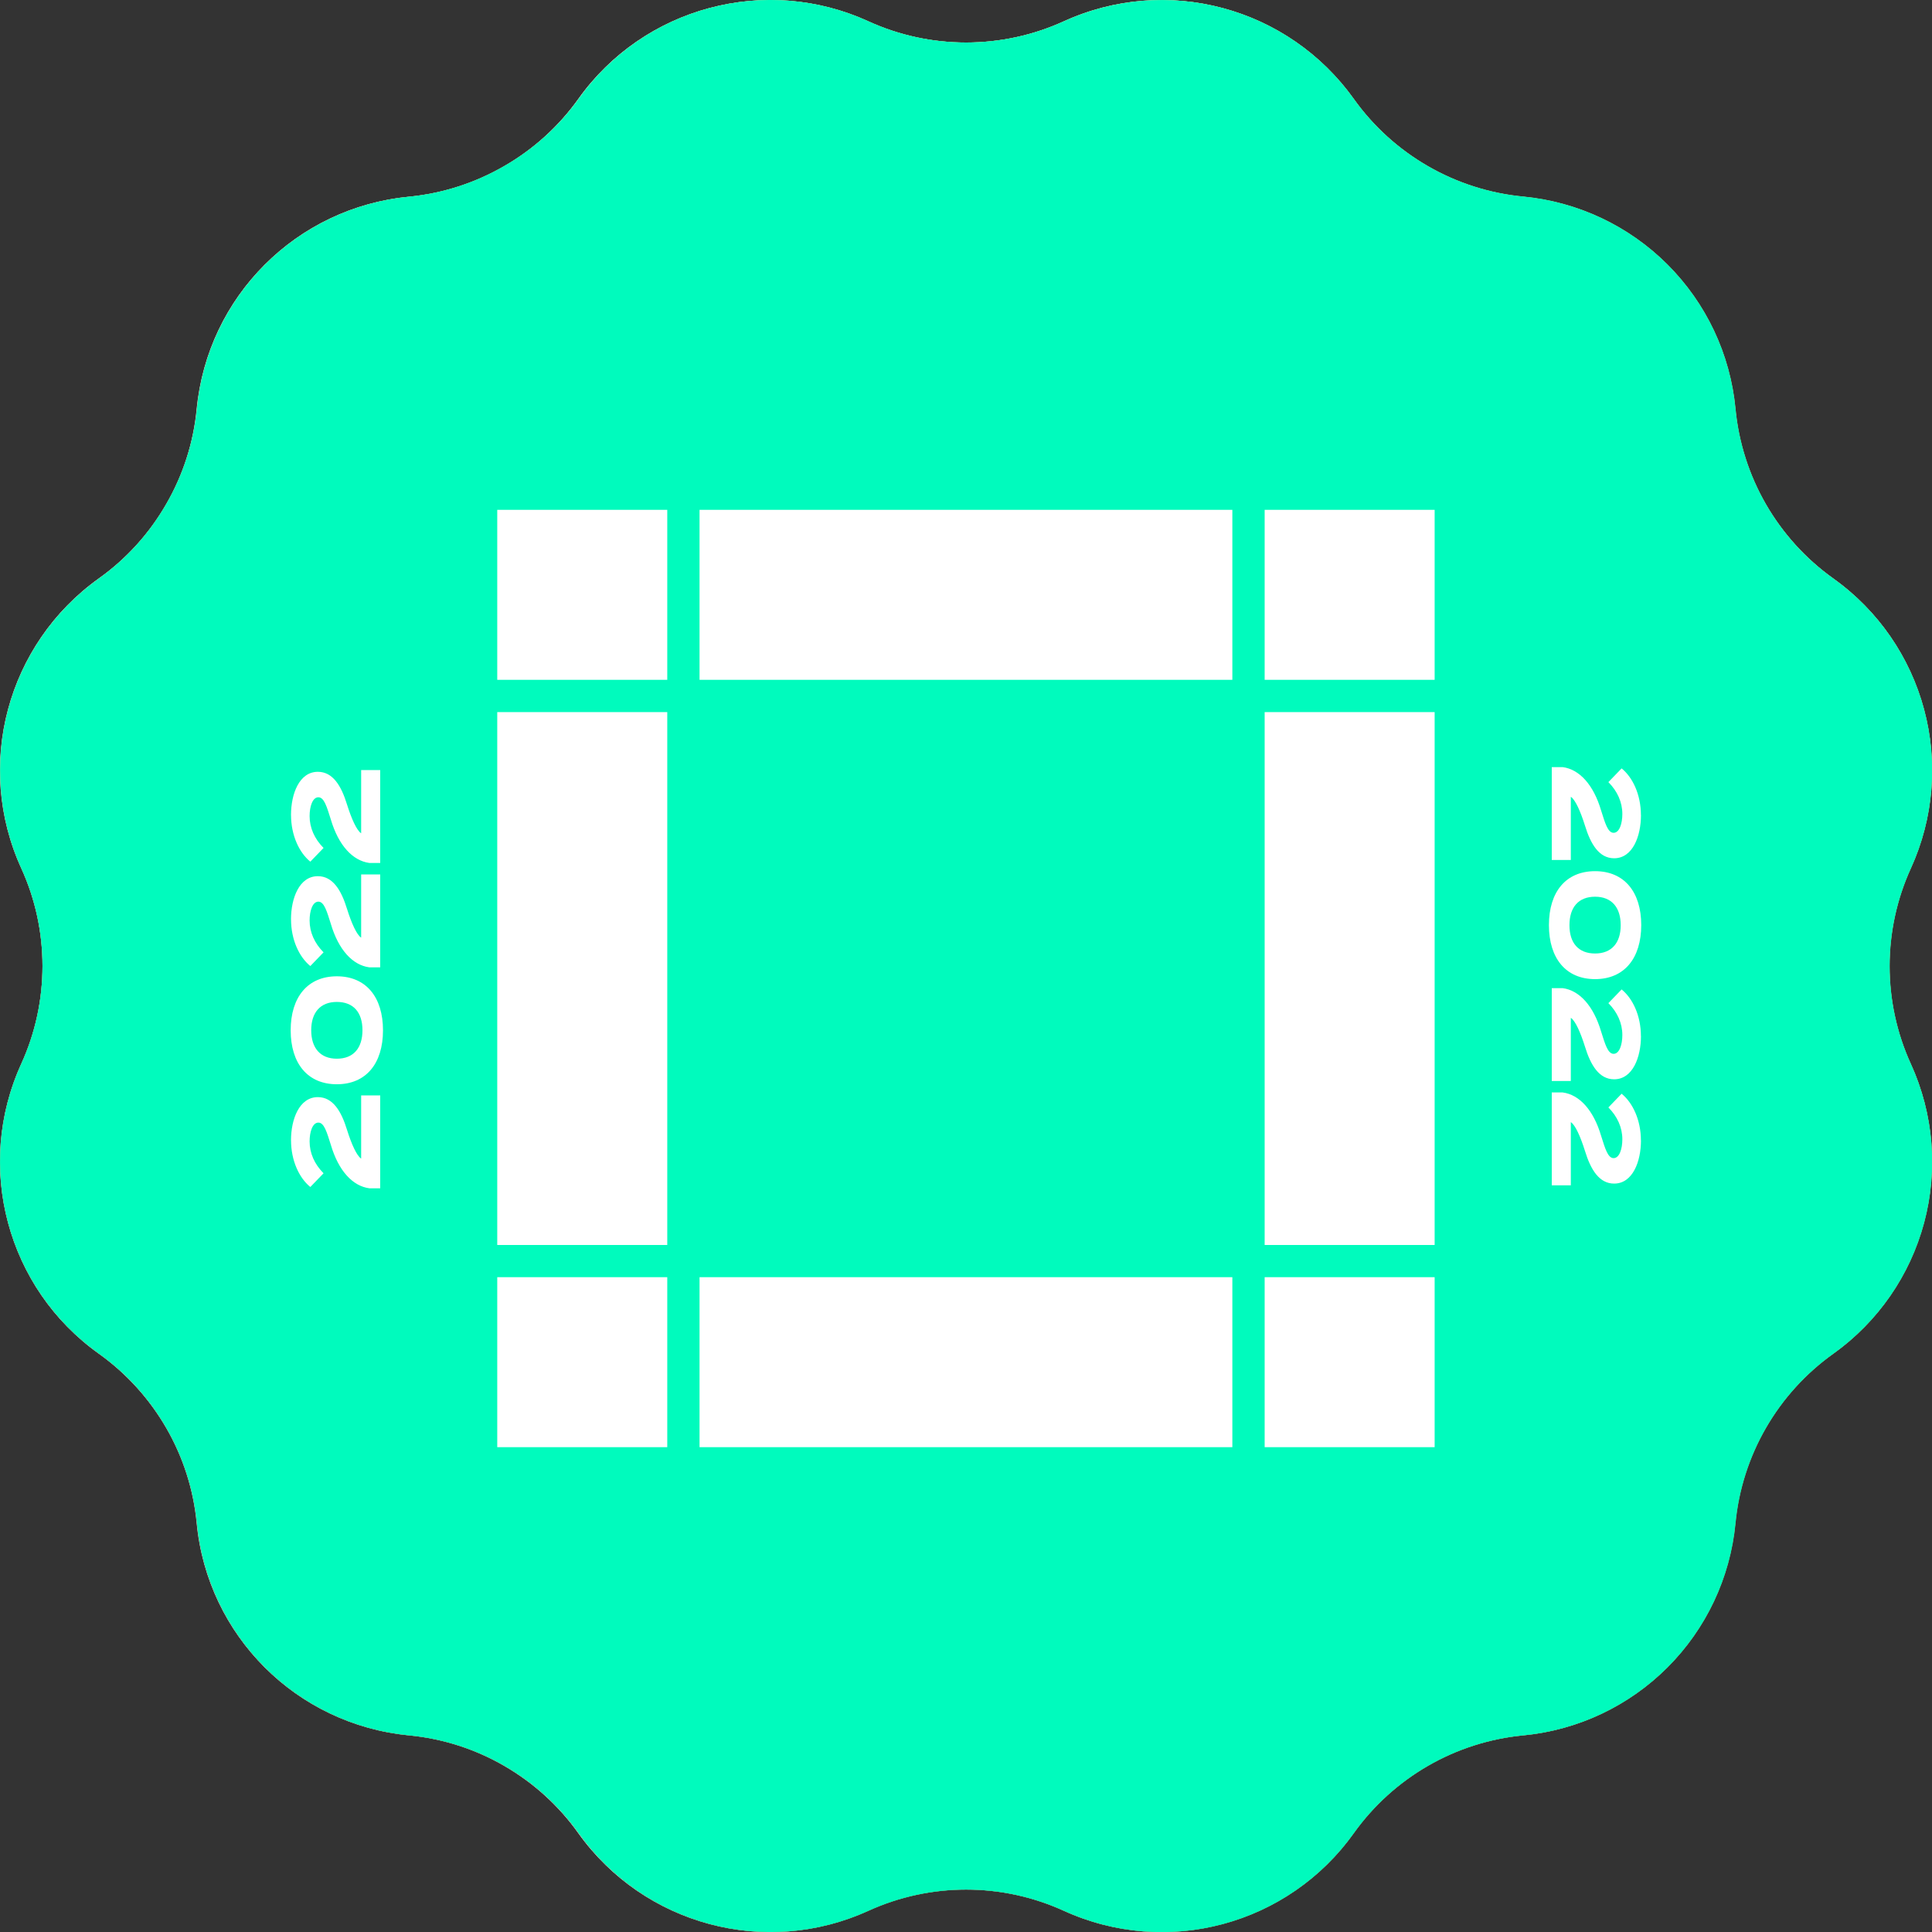
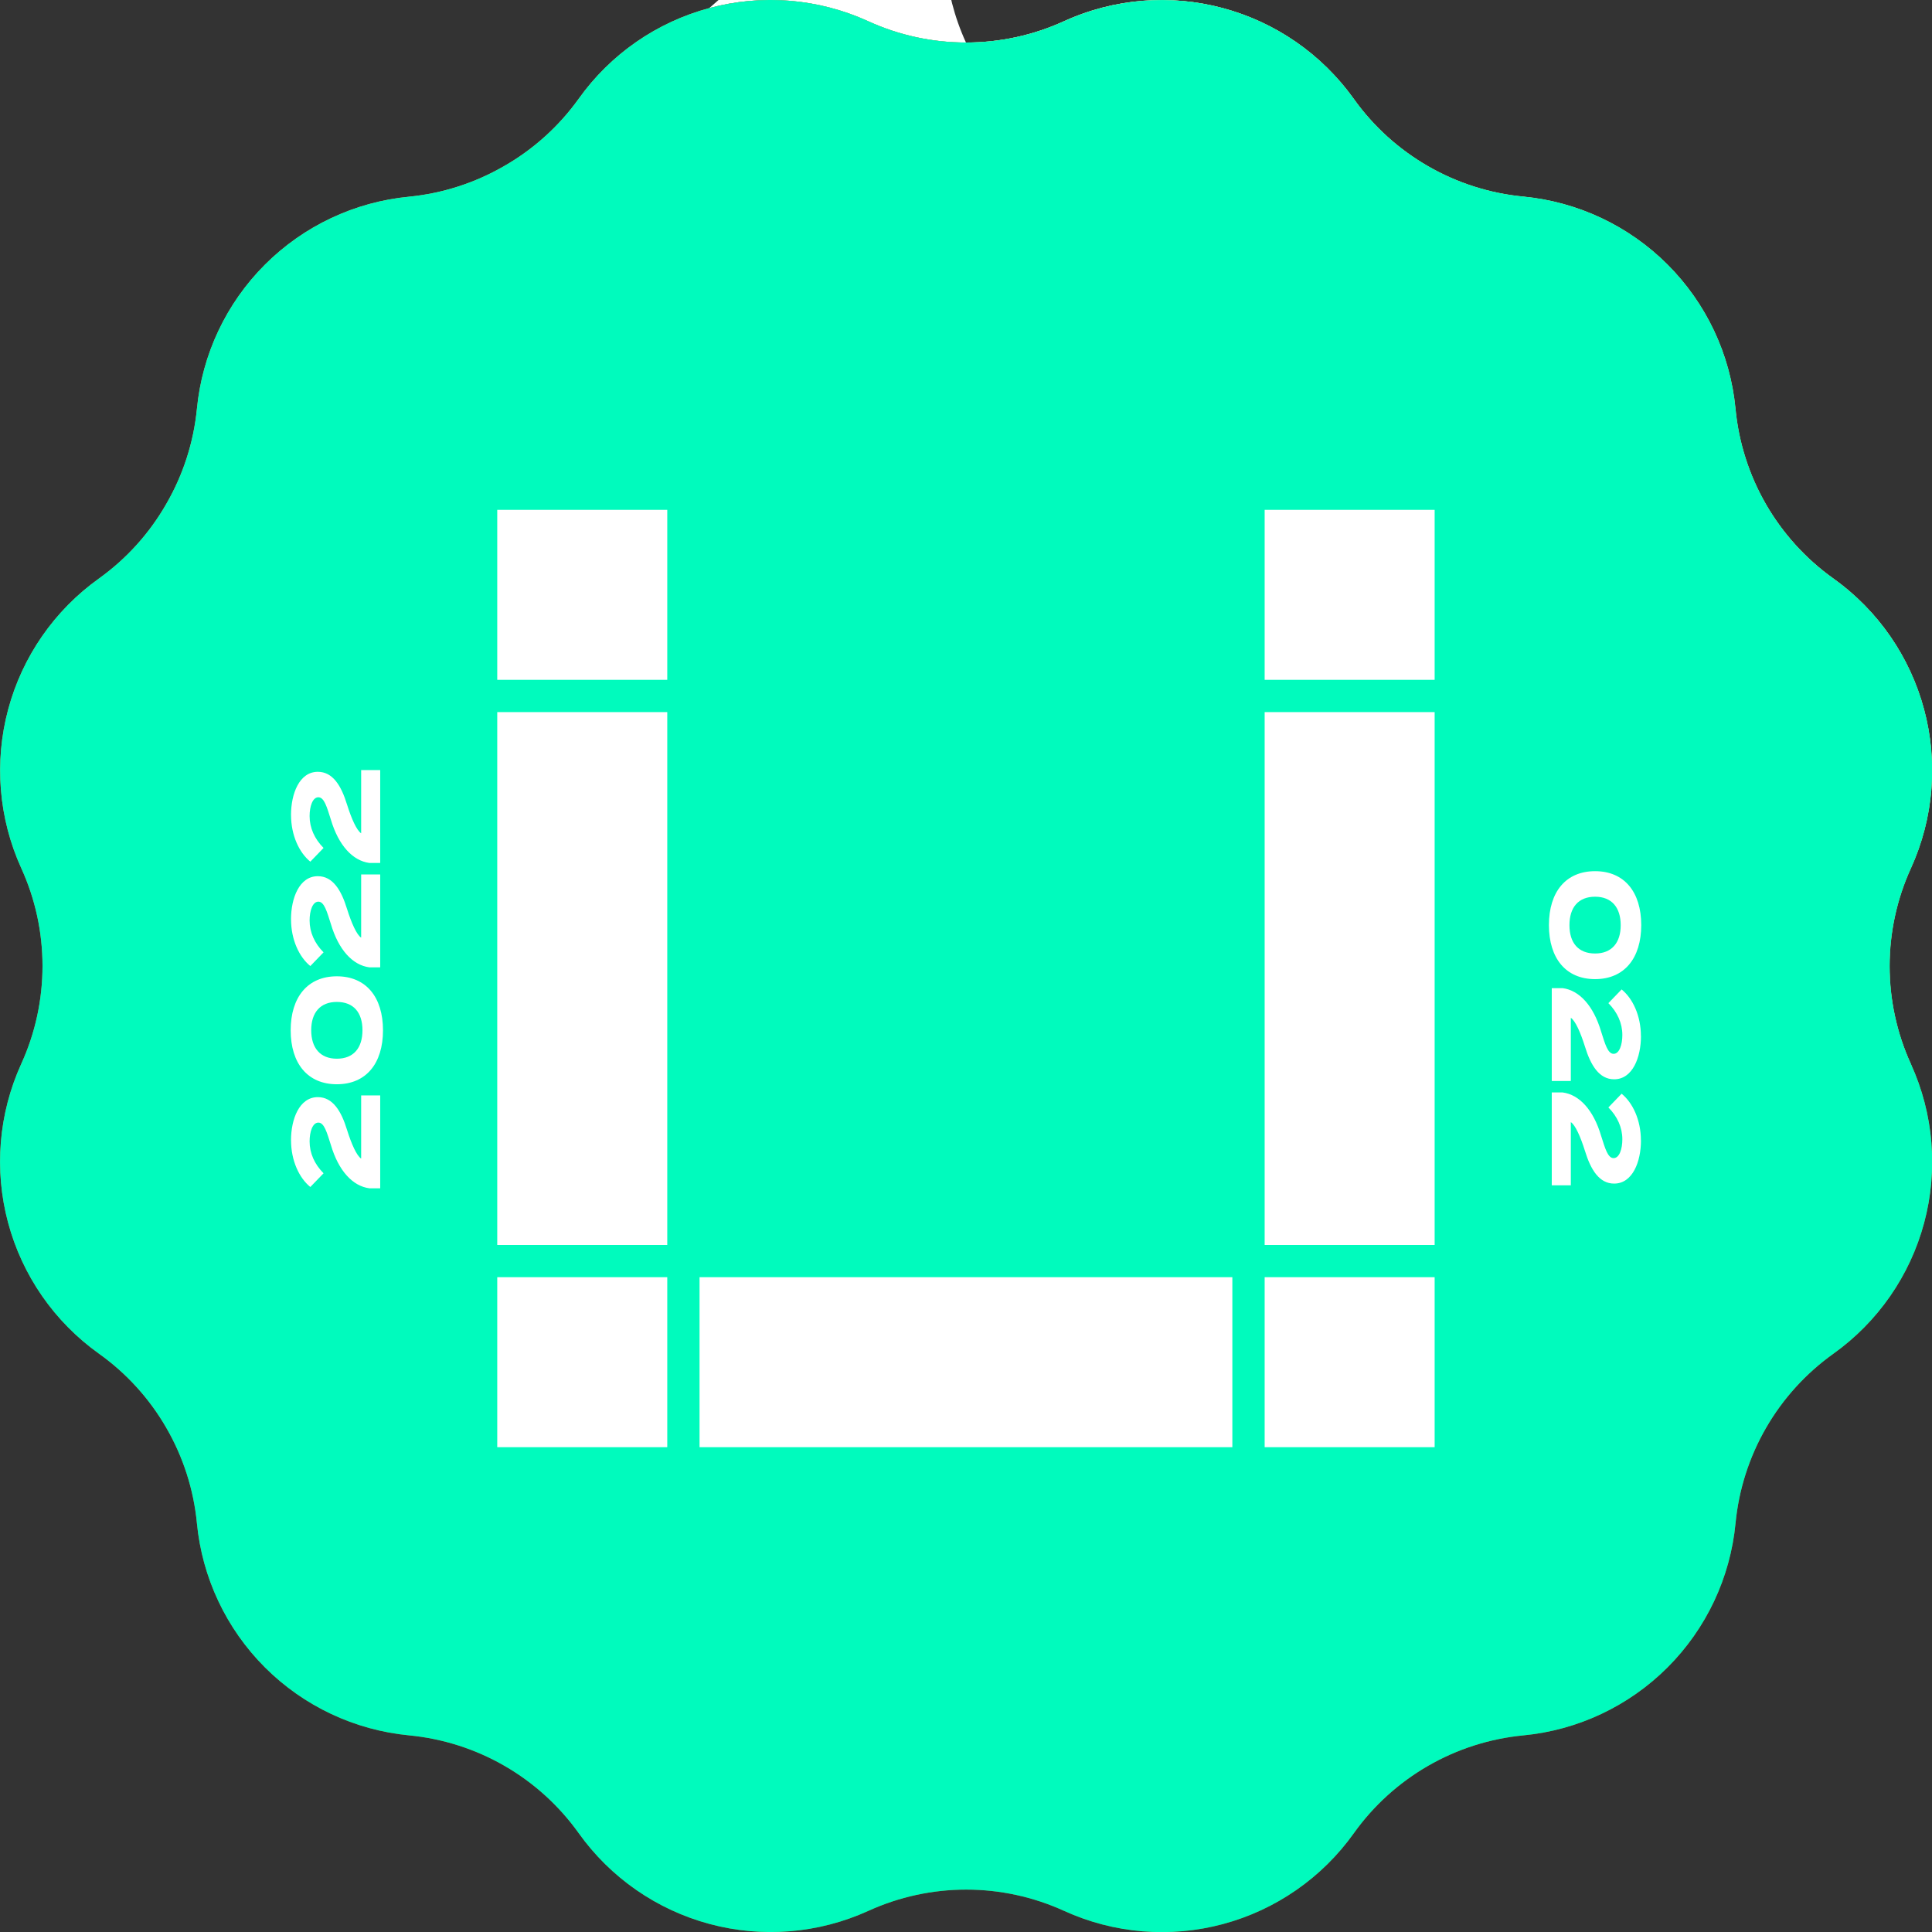
<svg xmlns="http://www.w3.org/2000/svg" fill="none" height="72" viewBox="0 0 72 72" width="72">
  <rect x="0" y="0" width="72" height="72" fill="#333333" stroke="none" />
  <linearGradient id="a" gradientUnits="userSpaceOnUse" x1="36.003" x2="36.003" y1="0" y2="72.005">
    <stop offset="0" stop-color="#dfbd69" />
    <stop offset="1" stop-color="#926f34" />
  </linearGradient>
  <clipPath id="b">
    <path d="m0 0h72v72h-72z" />
  </clipPath>
  <g clip-path="url(#b)">
-     <path d="m26.433.301c1.916-.514 4.005-.381 5.921.493 1.158.529 2.403.792 3.645.792s2.488-.263 3.645-.792c1.913-.874 4.005-1.007 5.921-.493 1.916.514 3.66 1.675 4.882 3.385.738 1.037 1.684 1.886 2.763 2.509 1.076.623 2.285 1.016 3.552 1.137 2.095.203 3.972 1.13 5.374 2.533 1.403 1.403 2.333 3.28 2.533 5.374.121 1.266.514 2.475 1.137 3.552.623 1.076 1.472 2.022 2.509 2.763 1.714 1.221 2.872 2.965 3.385 4.882.514 1.916.381 4.005-.493 5.921-.529 1.158-.792 2.403-.792 3.645s.263 2.488.792 3.645c.874 1.913 1.006 4.005.493 5.921-.514 1.916-1.675 3.66-3.385 4.882-1.037.738-1.886 1.684-2.509 2.763-.623 1.076-1.016 2.285-1.137 3.552-.203 2.095-1.13 3.972-2.533 5.374-1.403 1.403-3.28 2.333-5.374 2.533-1.266.121-2.475.514-3.552 1.137-1.076.623-2.022 1.472-2.763 2.509-1.221 1.714-2.965 2.872-4.882 3.385-1.916.514-4.005.381-5.921-.493-1.158-.529-2.403-.792-3.645-.792s-2.488.263-3.645.792c-1.913.874-4.005 1.007-5.921.493-1.916-.514-3.66-1.675-4.882-3.385-.738-1.037-1.684-1.886-2.763-2.509-1.076-.623-2.285-1.016-3.552-1.137-2.095-.203-3.972-1.131-5.374-2.533s-2.333-3.28-2.533-5.374c-.121-1.266-.514-2.476-1.137-3.552-.623-1.076-1.472-2.022-2.509-2.763-1.714-1.221-2.872-2.965-3.385-4.882-.514-1.916-.381-4.005.493-5.921.529-1.158.792-2.403.792-3.645s-.263-2.488-.792-3.645c-.874-1.913-1.007-4.005-.493-5.921.514-1.916 1.675-3.66 3.385-4.882 1.037-.738 1.886-1.684 2.509-2.763.623-1.076 1.016-2.285 1.137-3.552.203-2.095 1.13-3.972 2.533-5.374 1.403-1.403 3.28-2.333 5.374-2.533 1.266-.121 2.476-.514 3.552-1.137 1.076-.623 2.022-1.472 2.763-2.509 1.221-1.714 2.965-2.872 4.882-3.385z" fill="#fff" />
+     <path d="m26.433.301c1.916-.514 4.005-.381 5.921.493 1.158.529 2.403.792 3.645.792s2.488-.263 3.645-.792c1.913-.874 4.005-1.007 5.921-.493 1.916.514 3.66 1.675 4.882 3.385.738 1.037 1.684 1.886 2.763 2.509 1.076.623 2.285 1.016 3.552 1.137 2.095.203 3.972 1.13 5.374 2.533 1.403 1.403 2.333 3.28 2.533 5.374.121 1.266.514 2.475 1.137 3.552.623 1.076 1.472 2.022 2.509 2.763 1.714 1.221 2.872 2.965 3.385 4.882.514 1.916.381 4.005-.493 5.921-.529 1.158-.792 2.403-.792 3.645s.263 2.488.792 3.645s-2.488.263-3.645.792c-1.913.874-4.005 1.007-5.921.493-1.916-.514-3.66-1.675-4.882-3.385-.738-1.037-1.684-1.886-2.763-2.509-1.076-.623-2.285-1.016-3.552-1.137-2.095-.203-3.972-1.131-5.374-2.533s-2.333-3.28-2.533-5.374c-.121-1.266-.514-2.476-1.137-3.552-.623-1.076-1.472-2.022-2.509-2.763-1.714-1.221-2.872-2.965-3.385-4.882-.514-1.916-.381-4.005.493-5.921.529-1.158.792-2.403.792-3.645s-.263-2.488-.792-3.645c-.874-1.913-1.007-4.005-.493-5.921.514-1.916 1.675-3.66 3.385-4.882 1.037-.738 1.886-1.684 2.509-2.763.623-1.076 1.016-2.285 1.137-3.552.203-2.095 1.13-3.972 2.533-5.374 1.403-1.403 3.28-2.333 5.374-2.533 1.266-.121 2.476-.514 3.552-1.137 1.076-.623 2.022-1.472 2.763-2.509 1.221-1.714 2.965-2.872 4.882-3.385z" fill="#fff" />
    <path d="m26.44.301c1.971-.531 4.065-.357 5.921.491 1.144.523 2.388.793 3.646.792 1.258 0 2.501-.27 3.646-.792 1.856-.845 3.949-1.019 5.919-.491 1.97.528 3.696 1.725 4.881 3.385.731 1.023 1.673 1.876 2.762 2.504 1.089.628 2.3 1.015 3.552 1.135 2.033.194 3.935 1.09 5.379 2.535 1.444 1.444 2.34 3.346 2.533 5.38.12 1.252.507 2.464 1.135 3.554.628 1.09 1.483 2.032 2.506 2.764 1.662 1.184 2.859 2.91 3.387 4.881.528 1.971.354 4.064-.493 5.921-.522 1.145-.792 2.388-.792 3.646s.27 2.501.792 3.646c.847 1.856 1.021 3.949.493 5.92s-1.726 3.696-3.387 4.88c-1.022.731-1.876 1.672-2.504 2.76-.628 1.088-1.016 2.299-1.137 3.549-.194 2.033-1.09 3.934-2.534 5.378s-3.346 2.34-5.378 2.534c-1.252.121-2.463.509-3.552 1.138s-2.031 1.484-2.761 2.507c-1.184 1.661-2.909 2.859-4.88 3.387-1.971.528-4.064.354-5.92-.493-1.145-.522-2.388-.792-3.646-.792-1.258 0-2.501.27-3.646.792-1.857.845-3.949 1.018-5.919.489-1.97-.529-3.695-1.727-4.879-3.388-.732-1.023-1.674-1.878-2.764-2.506-1.09-.628-2.302-1.015-3.554-1.135-2.031-.195-3.931-1.091-5.374-2.534-1.443-1.443-2.339-3.343-2.534-5.374-.121-1.254-.511-2.466-1.142-3.556-.629-1.09-1.485-2.032-2.51-2.762-1.66-1.185-2.857-2.91-3.385-4.881-.528-1.97-.354-4.063.491-5.919.522-1.144.792-2.388.792-3.646.001-1.258-.269-2.501-.792-3.646-.844-1.857-1.016-3.95-.487-5.919.529-1.97 1.727-3.694 3.387-4.879 1.024-.735 1.878-1.681 2.504-2.775.629-1.086 1.019-2.294 1.142-3.543.195-2.031 1.091-3.931 2.534-5.374 1.443-1.443 3.343-2.339 5.374-2.534 1.249-.123 2.457-.513 3.543-1.142 1.094-.626 2.04-1.48 2.775-2.504 1.183-1.661 2.907-2.858 4.877-3.385z" fill="url(#a)" />
    <path d="m26.44.301c1.971-.531 4.065-.357 5.921.491 1.144.523 2.388.793 3.646.792 1.258 0 2.501-.27 3.646-.792 1.856-.845 3.949-1.019 5.919-.491 1.97.528 3.696 1.725 4.881 3.385.731 1.023 1.673 1.876 2.762 2.504 1.089.628 2.3 1.015 3.552 1.135 2.033.194 3.935 1.09 5.379 2.535 1.444 1.444 2.34 3.346 2.533 5.38.12 1.252.507 2.464 1.135 3.554.628 1.09 1.483 2.032 2.506 2.764 1.662 1.184 2.859 2.91 3.387 4.881.528 1.971.354 4.064-.493 5.921-.522 1.145-.792 2.388-.792 3.646s.27 2.501.792 3.646c.847 1.856 1.021 3.949.493 5.92s-1.726 3.696-3.387 4.88c-1.022.731-1.876 1.672-2.504 2.76-.628 1.088-1.016 2.299-1.137 3.549-.194 2.033-1.09 3.934-2.534 5.378s-3.346 2.34-5.378 2.534c-1.252.121-2.463.509-3.552 1.138s-2.031 1.484-2.761 2.507c-1.184 1.661-2.909 2.859-4.88 3.387-1.971.528-4.064.354-5.92-.493-1.145-.522-2.388-.792-3.646-.792-1.258 0-2.501.27-3.646.792-1.857.845-3.949 1.018-5.919.489-1.97-.529-3.695-1.727-4.879-3.388-.732-1.023-1.674-1.878-2.764-2.506-1.09-.628-2.302-1.015-3.554-1.135-2.031-.195-3.931-1.091-5.374-2.534-1.443-1.443-2.339-3.343-2.534-5.374-.121-1.254-.511-2.466-1.142-3.556-.629-1.09-1.485-2.032-2.51-2.762-1.66-1.185-2.857-2.91-3.385-4.881-.528-1.97-.354-4.063.491-5.919.522-1.144.792-2.388.792-3.646.001-1.258-.269-2.501-.792-3.646-.844-1.857-1.016-3.95-.487-5.919.529-1.97 1.727-3.694 3.387-4.879 1.024-.735 1.878-1.681 2.504-2.775.629-1.086 1.019-2.294 1.142-3.543.195-2.031 1.091-3.931 2.534-5.374 1.443-1.443 3.343-2.339 5.374-2.534 1.249-.123 2.457-.513 3.543-1.142 1.094-.626 2.04-1.48 2.775-2.504 1.183-1.661 2.907-2.858 4.877-3.385z" fill="#00fbbd" />
    <g fill="#fff">
      <path d="m10.845 42.495c0-.78.305-1.608 1-1.608.553 0 .871.511 1.088 1.221.166.529.36.964.526 1.07v-2.355h.71v3.461h-.405c-.623-.082-1.149-.653-1.433-1.614-.148-.466-.248-.834-.466-.834-.218 0-.327.344-.327.701 0 .441.184.849.52 1.188l-.493.511c-.411-.333-.719-.976-.719-1.741" />
      <path d="m12.553 37.339c-.617 0-.955.396-.955 1.055 0 .659.336 1.061.955 1.061.62 0 .955-.396.955-1.061 0-.665-.336-1.055-.955-1.055m0 3.068c-1.088 0-1.72-.774-1.72-2.01 0-1.236.632-2.013 1.72-2.013s1.72.774 1.72 2.013-.632 2.01-1.72 2.01z" />
      <path d="m10.845 34.261c0-.78.305-1.608 1-1.608.553 0 .871.511 1.088 1.221.166.529.36.964.526 1.07v-2.355h.71v3.461h-.405c-.623-.082-1.149-.653-1.433-1.614-.148-.466-.248-.834-.466-.834-.218 0-.327.345-.327.701 0 .441.184.849.52 1.188l-.493.511c-.411-.333-.719-.976-.719-1.741" />
      <path d="m10.845 30.371c0-.78.305-1.608 1-1.608.553 0 .871.511 1.088 1.221.166.529.36.964.526 1.07v-2.355h.71v3.461h-.405c-.623-.085-1.149-.656-1.433-1.614-.148-.466-.248-.834-.466-.834-.218 0-.327.344-.327.701 0 .441.184.849.52 1.188l-.493.511c-.411-.333-.719-.976-.719-1.741" />
-       <path d="m61.154 30.377c0 .78-.305 1.608-1 1.608-.553 0-.871-.511-1.088-1.221-.166-.529-.36-.964-.526-1.07v2.355h-.71v-3.461h.405c.623.082 1.149.653 1.433 1.614.148.466.248.834.466.834.218 0 .326-.345.326-.701 0-.441-.184-.849-.52-1.188l.493-.511c.411.332.719.976.719 1.741" />
      <path d="m59.444 35.534c.617 0 .955-.396.955-1.055s-.336-1.061-.955-1.061c-.62 0-.955.396-.955 1.061s.336 1.055.955 1.055zm0-3.068c1.088 0 1.72.774 1.72 2.01s-.632 2.013-1.72 2.013c-1.088 0-1.72-.774-1.72-2.013s.632-2.01 1.72-2.01z" />
      <path d="m61.154 38.614c0 .78-.305 1.608-1 1.608-.553 0-.871-.511-1.088-1.221-.166-.529-.36-.964-.526-1.07v2.355h-.71v-3.461h.405c.623.082 1.149.656 1.433 1.614.148.466.248.834.466.834.218 0 .326-.345.326-.701 0-.441-.184-.849-.52-1.188l.493-.511c.411.333.719.976.719 1.741" />
      <path d="m61.154 42.501c0 .78-.305 1.608-1 1.608-.553 0-.871-.511-1.088-1.221-.166-.529-.36-.964-.526-1.07v2.355h-.71v-3.461h.405c.623.082 1.149.653 1.433 1.614.148.465.248.834.466.834.218 0 .326-.345.326-.701 0-.441-.184-.849-.52-1.188l.493-.511c.411.333.719.976.719 1.741" />
      <path d="m24.867 47.597h-6.336v6.335h6.336z" />
-       <path d="m45.926 19h-19.856v6.335h19.856z" />
      <path d="m53.465 47.597h-6.335v6.335h6.335z" />
      <path d="m45.926 47.597h-19.856v6.335h19.856z" />
      <path d="m53.465 26.538h-6.335v19.859h6.335z" />
      <path d="m53.465 19h-6.335v6.335h6.335z" />
      <path d="m24.867 19h-6.336v6.335h6.336z" />
      <path d="m24.867 26.538h-6.336v19.859h6.336z" />
    </g>
  </g>
</svg>